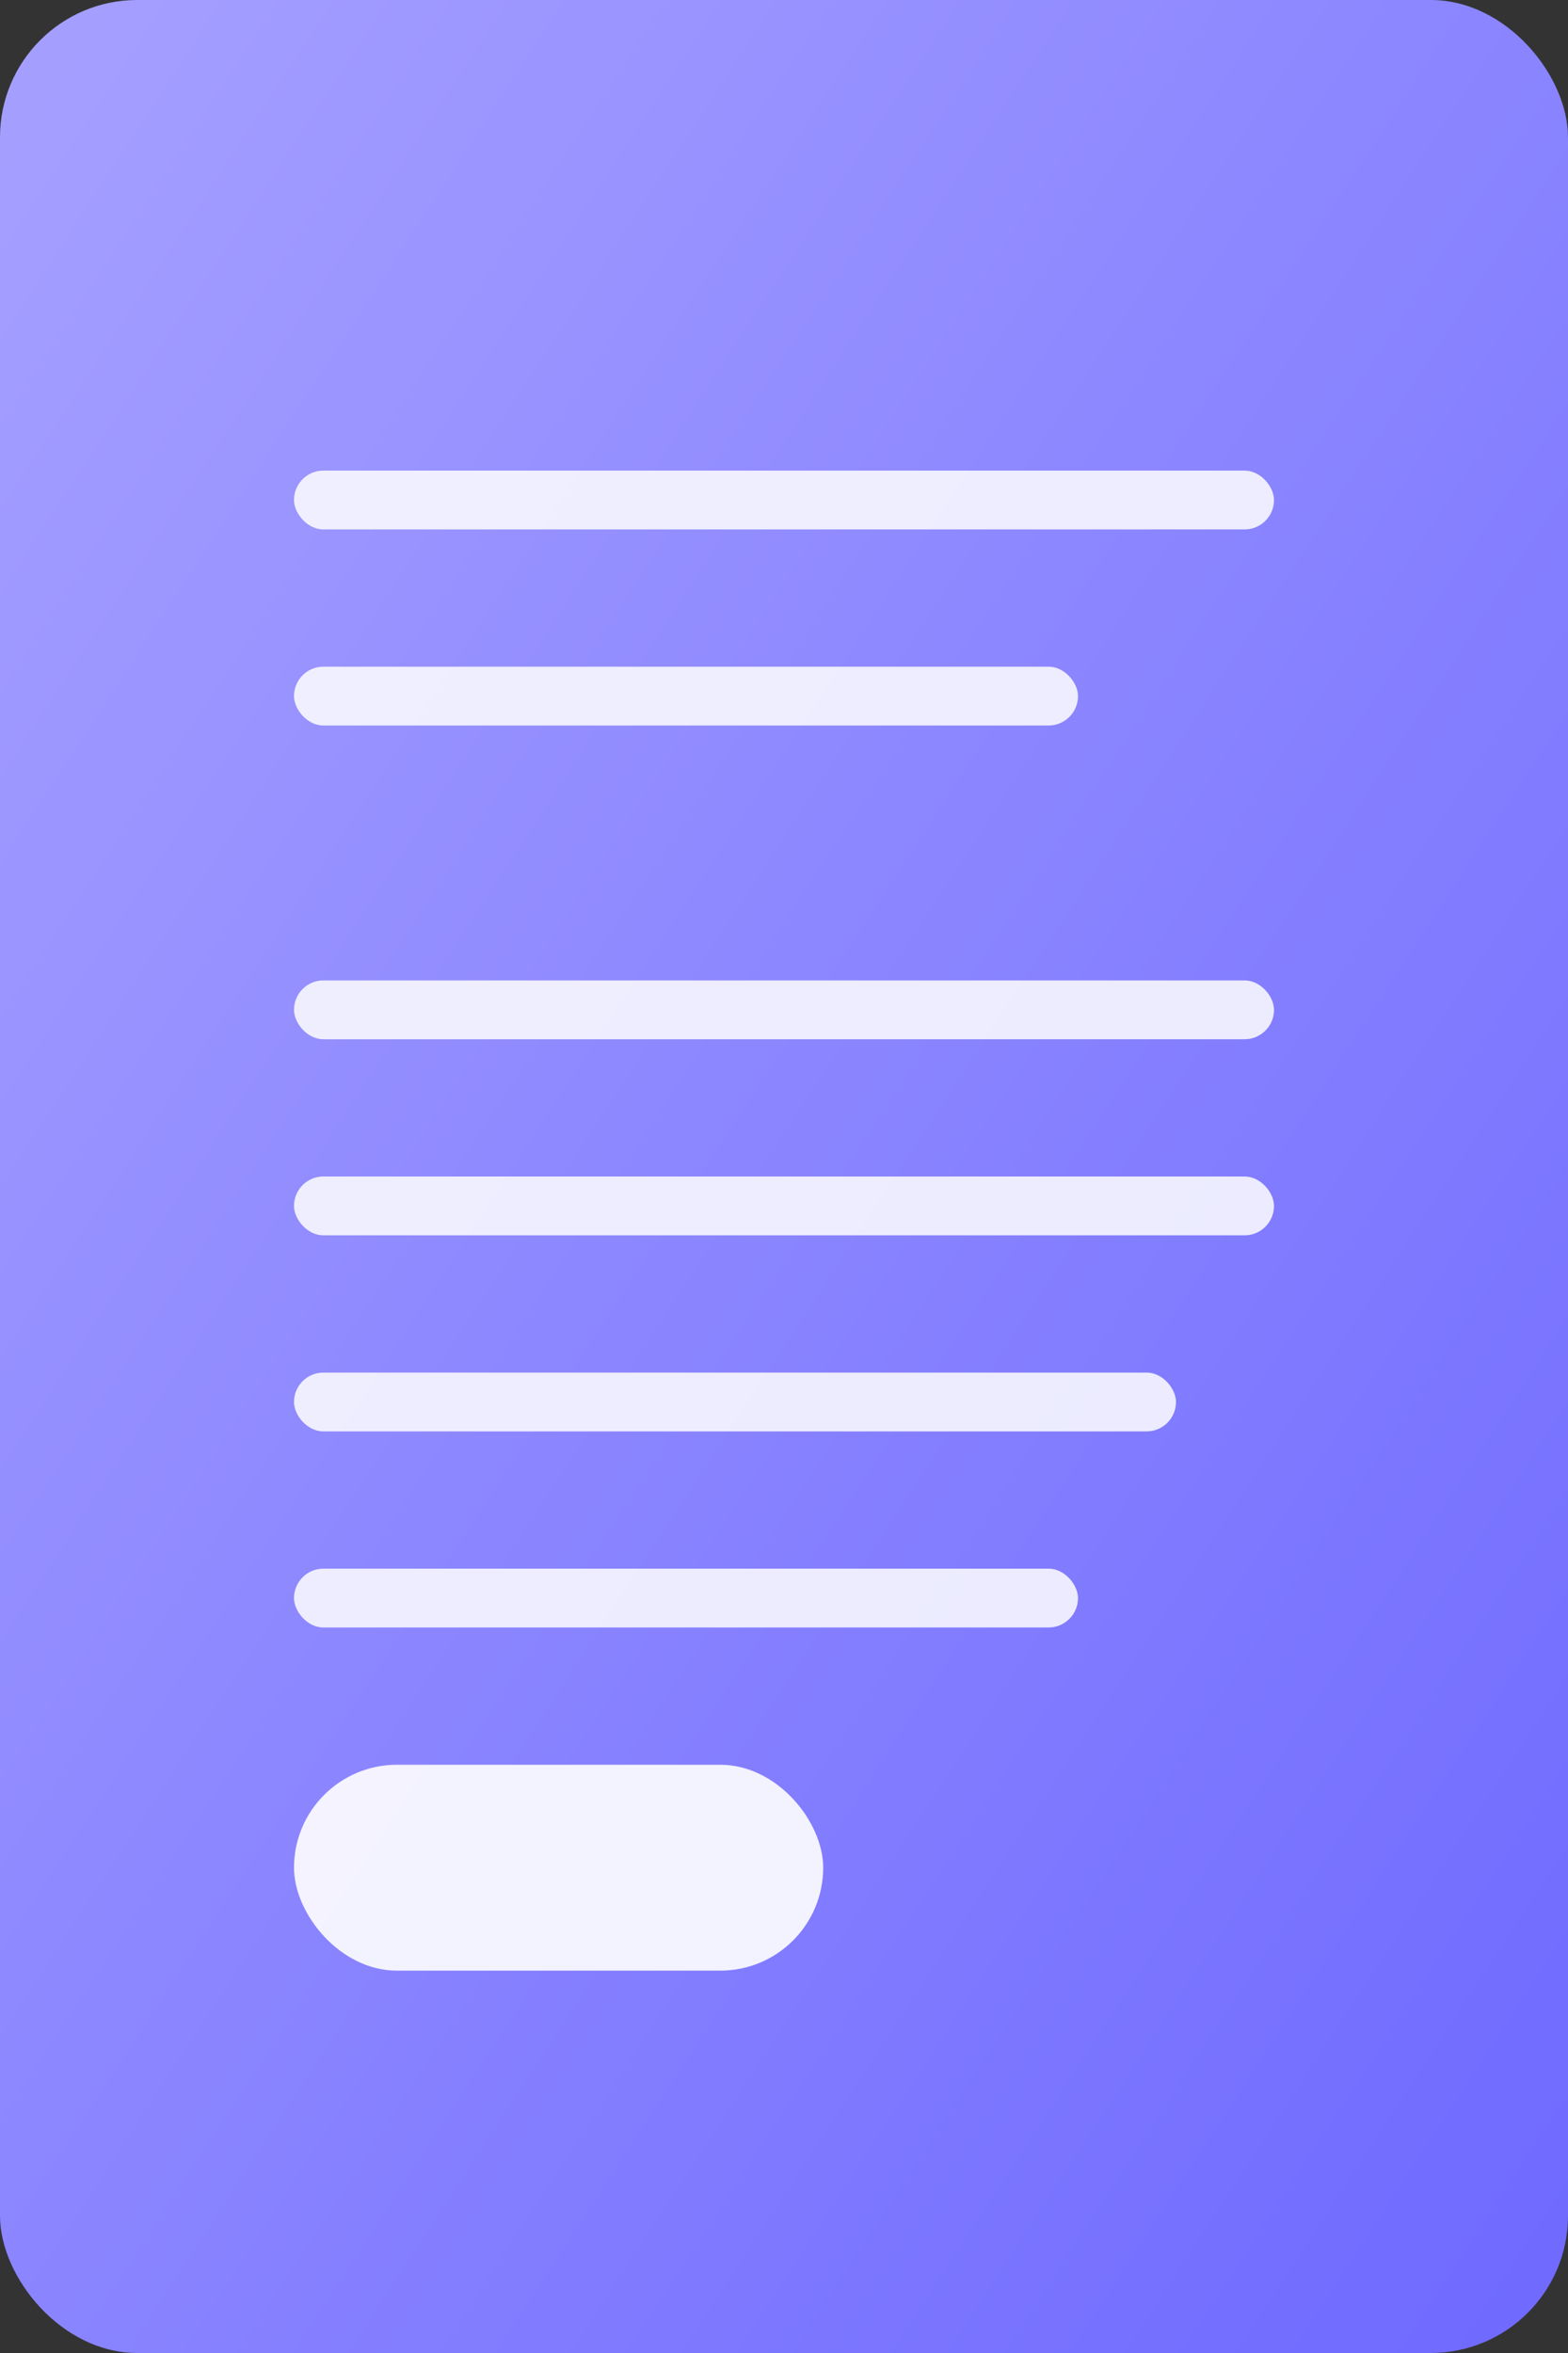
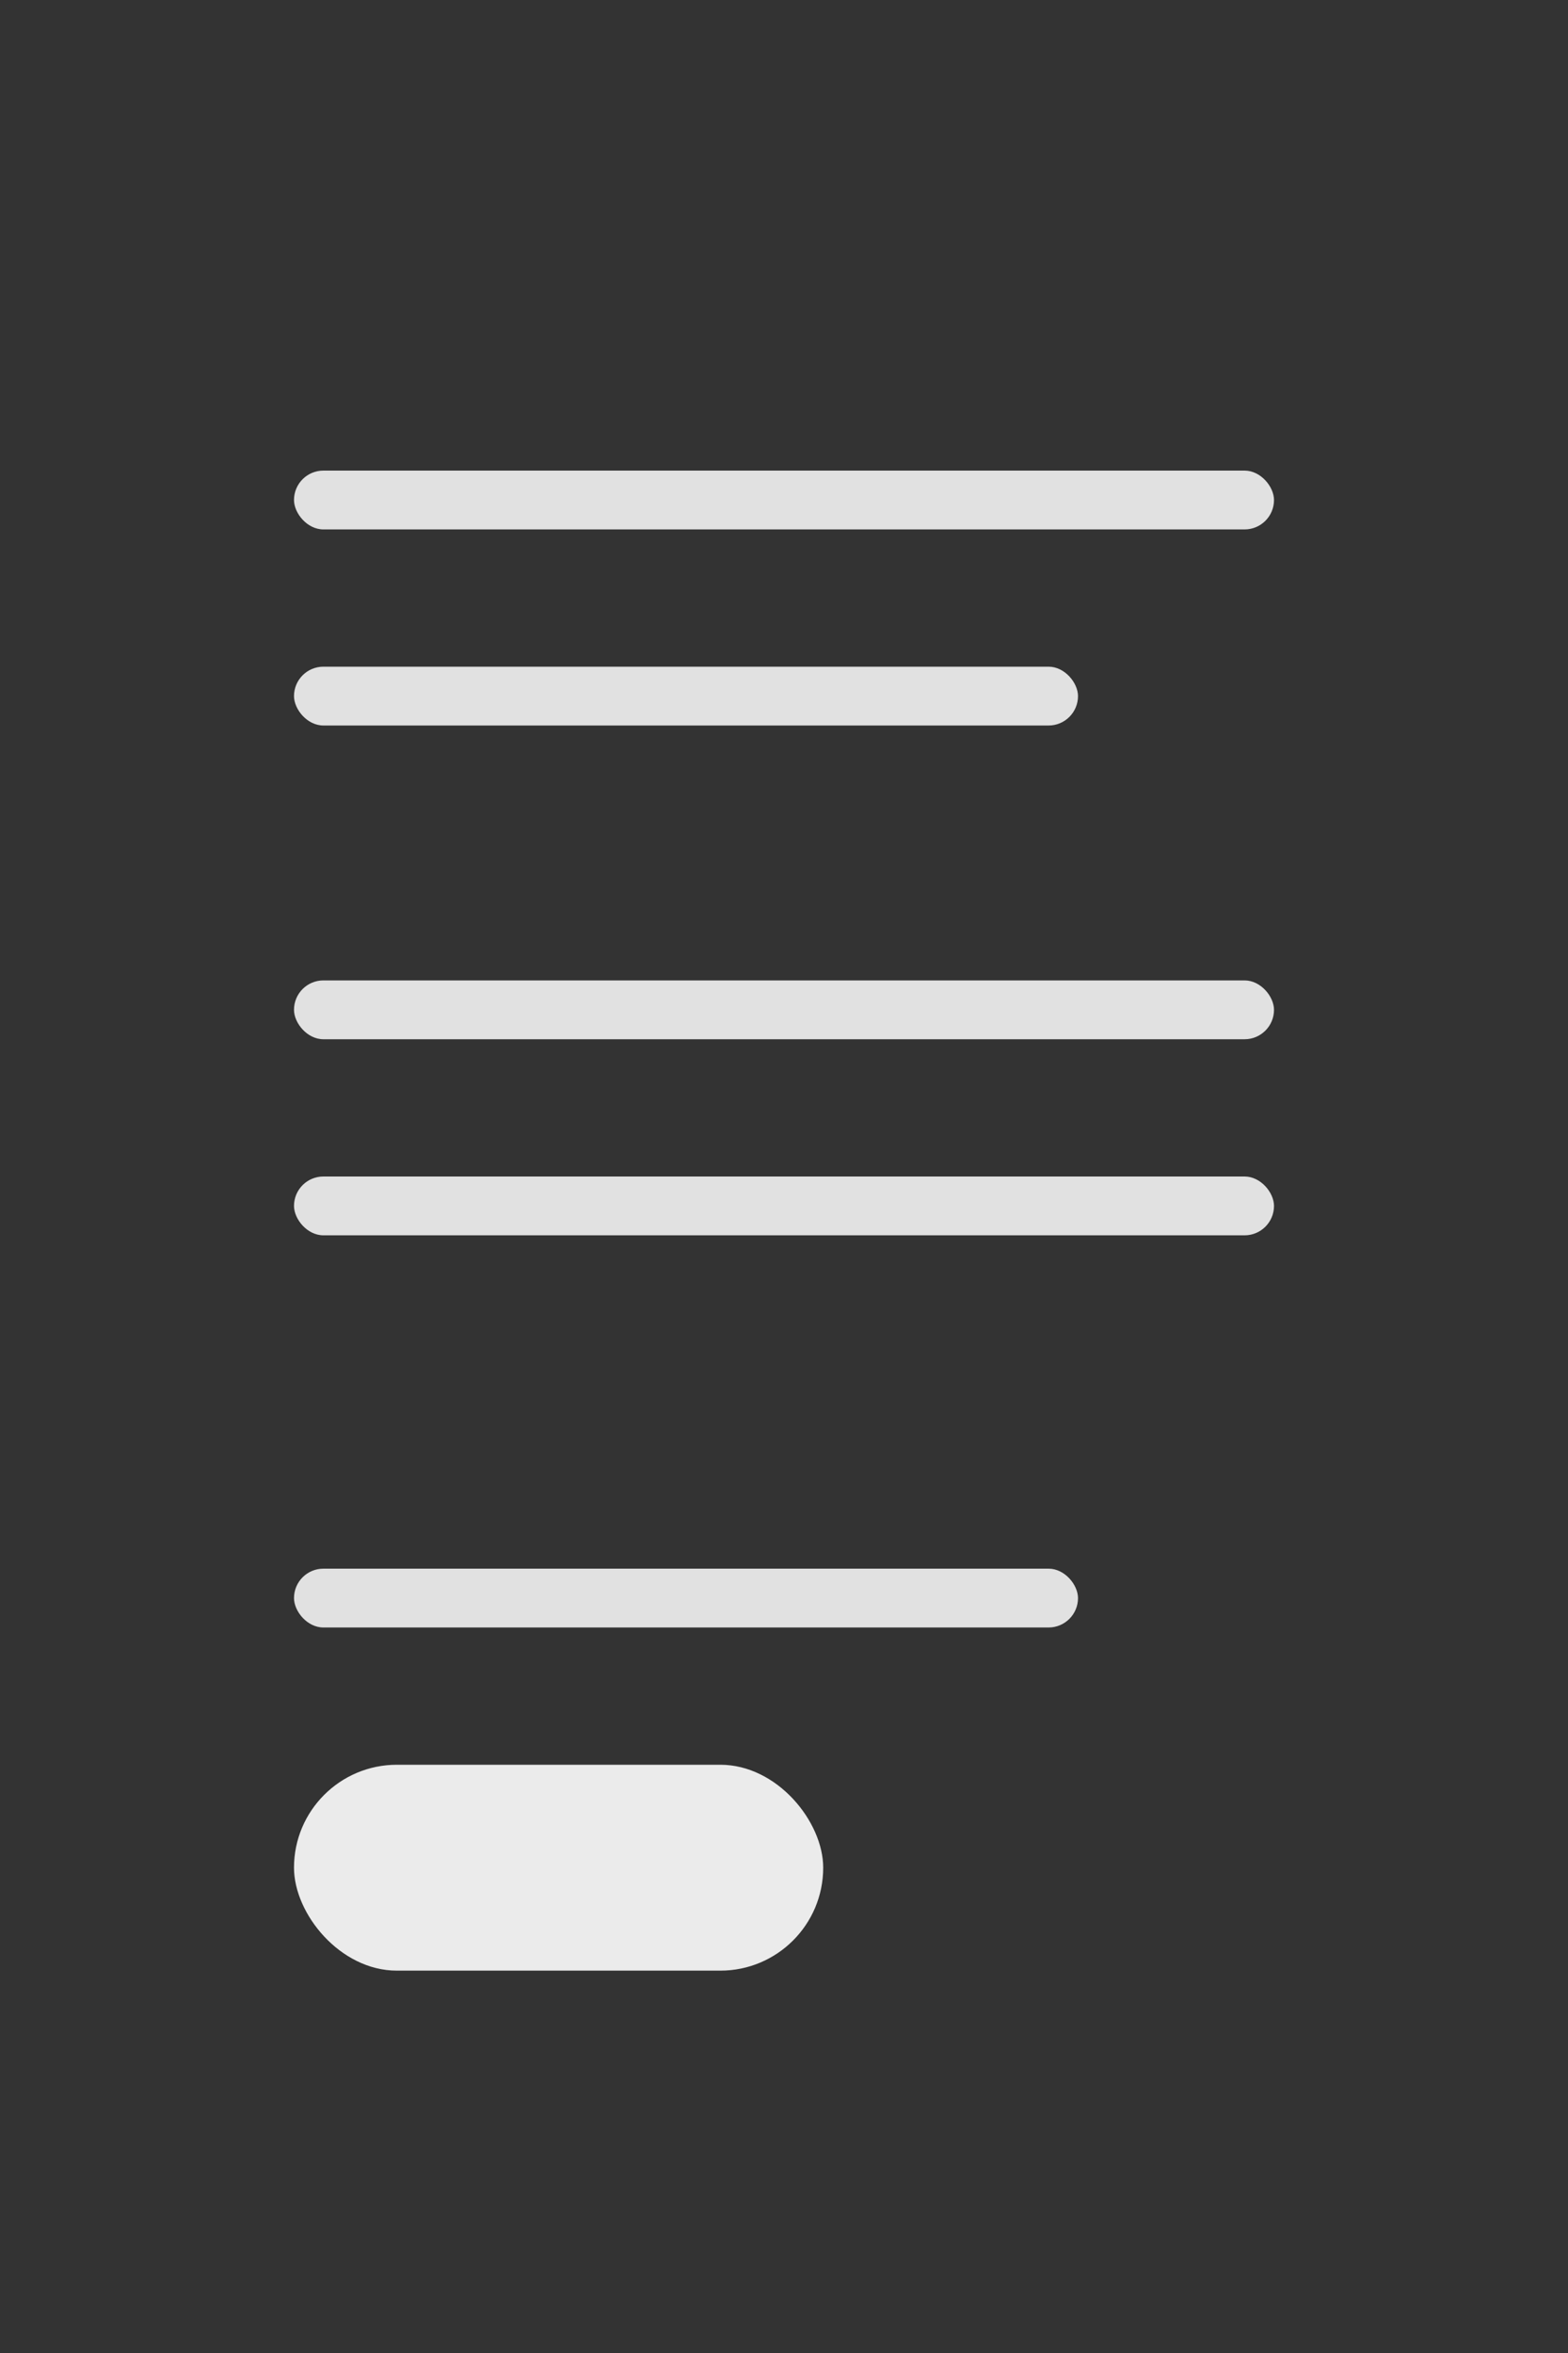
<svg xmlns="http://www.w3.org/2000/svg" width="320" height="480" viewBox="0 0 320 480">
  <rect x="0" y="0" width="320" height="480" fill="#333333" stroke="none" />
  <defs>
    <linearGradient id="grad" x1="0%" y1="0%" x2="100%" y2="100%">
      <stop offset="0%" stop-color="#A6A1FF" />
      <stop offset="100%" stop-color="#6E68FF" />
    </linearGradient>
  </defs>
-   <rect x="0" y="0" width="320" height="480" rx="28" fill="url(#grad)" />
  <g fill="#ffffff" opacity="0.85">
    <rect x="60" y="96" width="200" height="12" rx="6" />
    <rect x="60" y="136" width="160" height="12" rx="6" />
    <rect x="60" y="200" width="200" height="12" rx="6" />
    <rect x="60" y="240" width="200" height="12" rx="6" />
-     <rect x="60" y="280" width="180" height="12" rx="6" />
    <rect x="60" y="320" width="160" height="12" rx="6" />
  </g>
  <rect x="60" y="360" width="108" height="42" rx="21" fill="#fff" opacity="0.9" />
</svg>